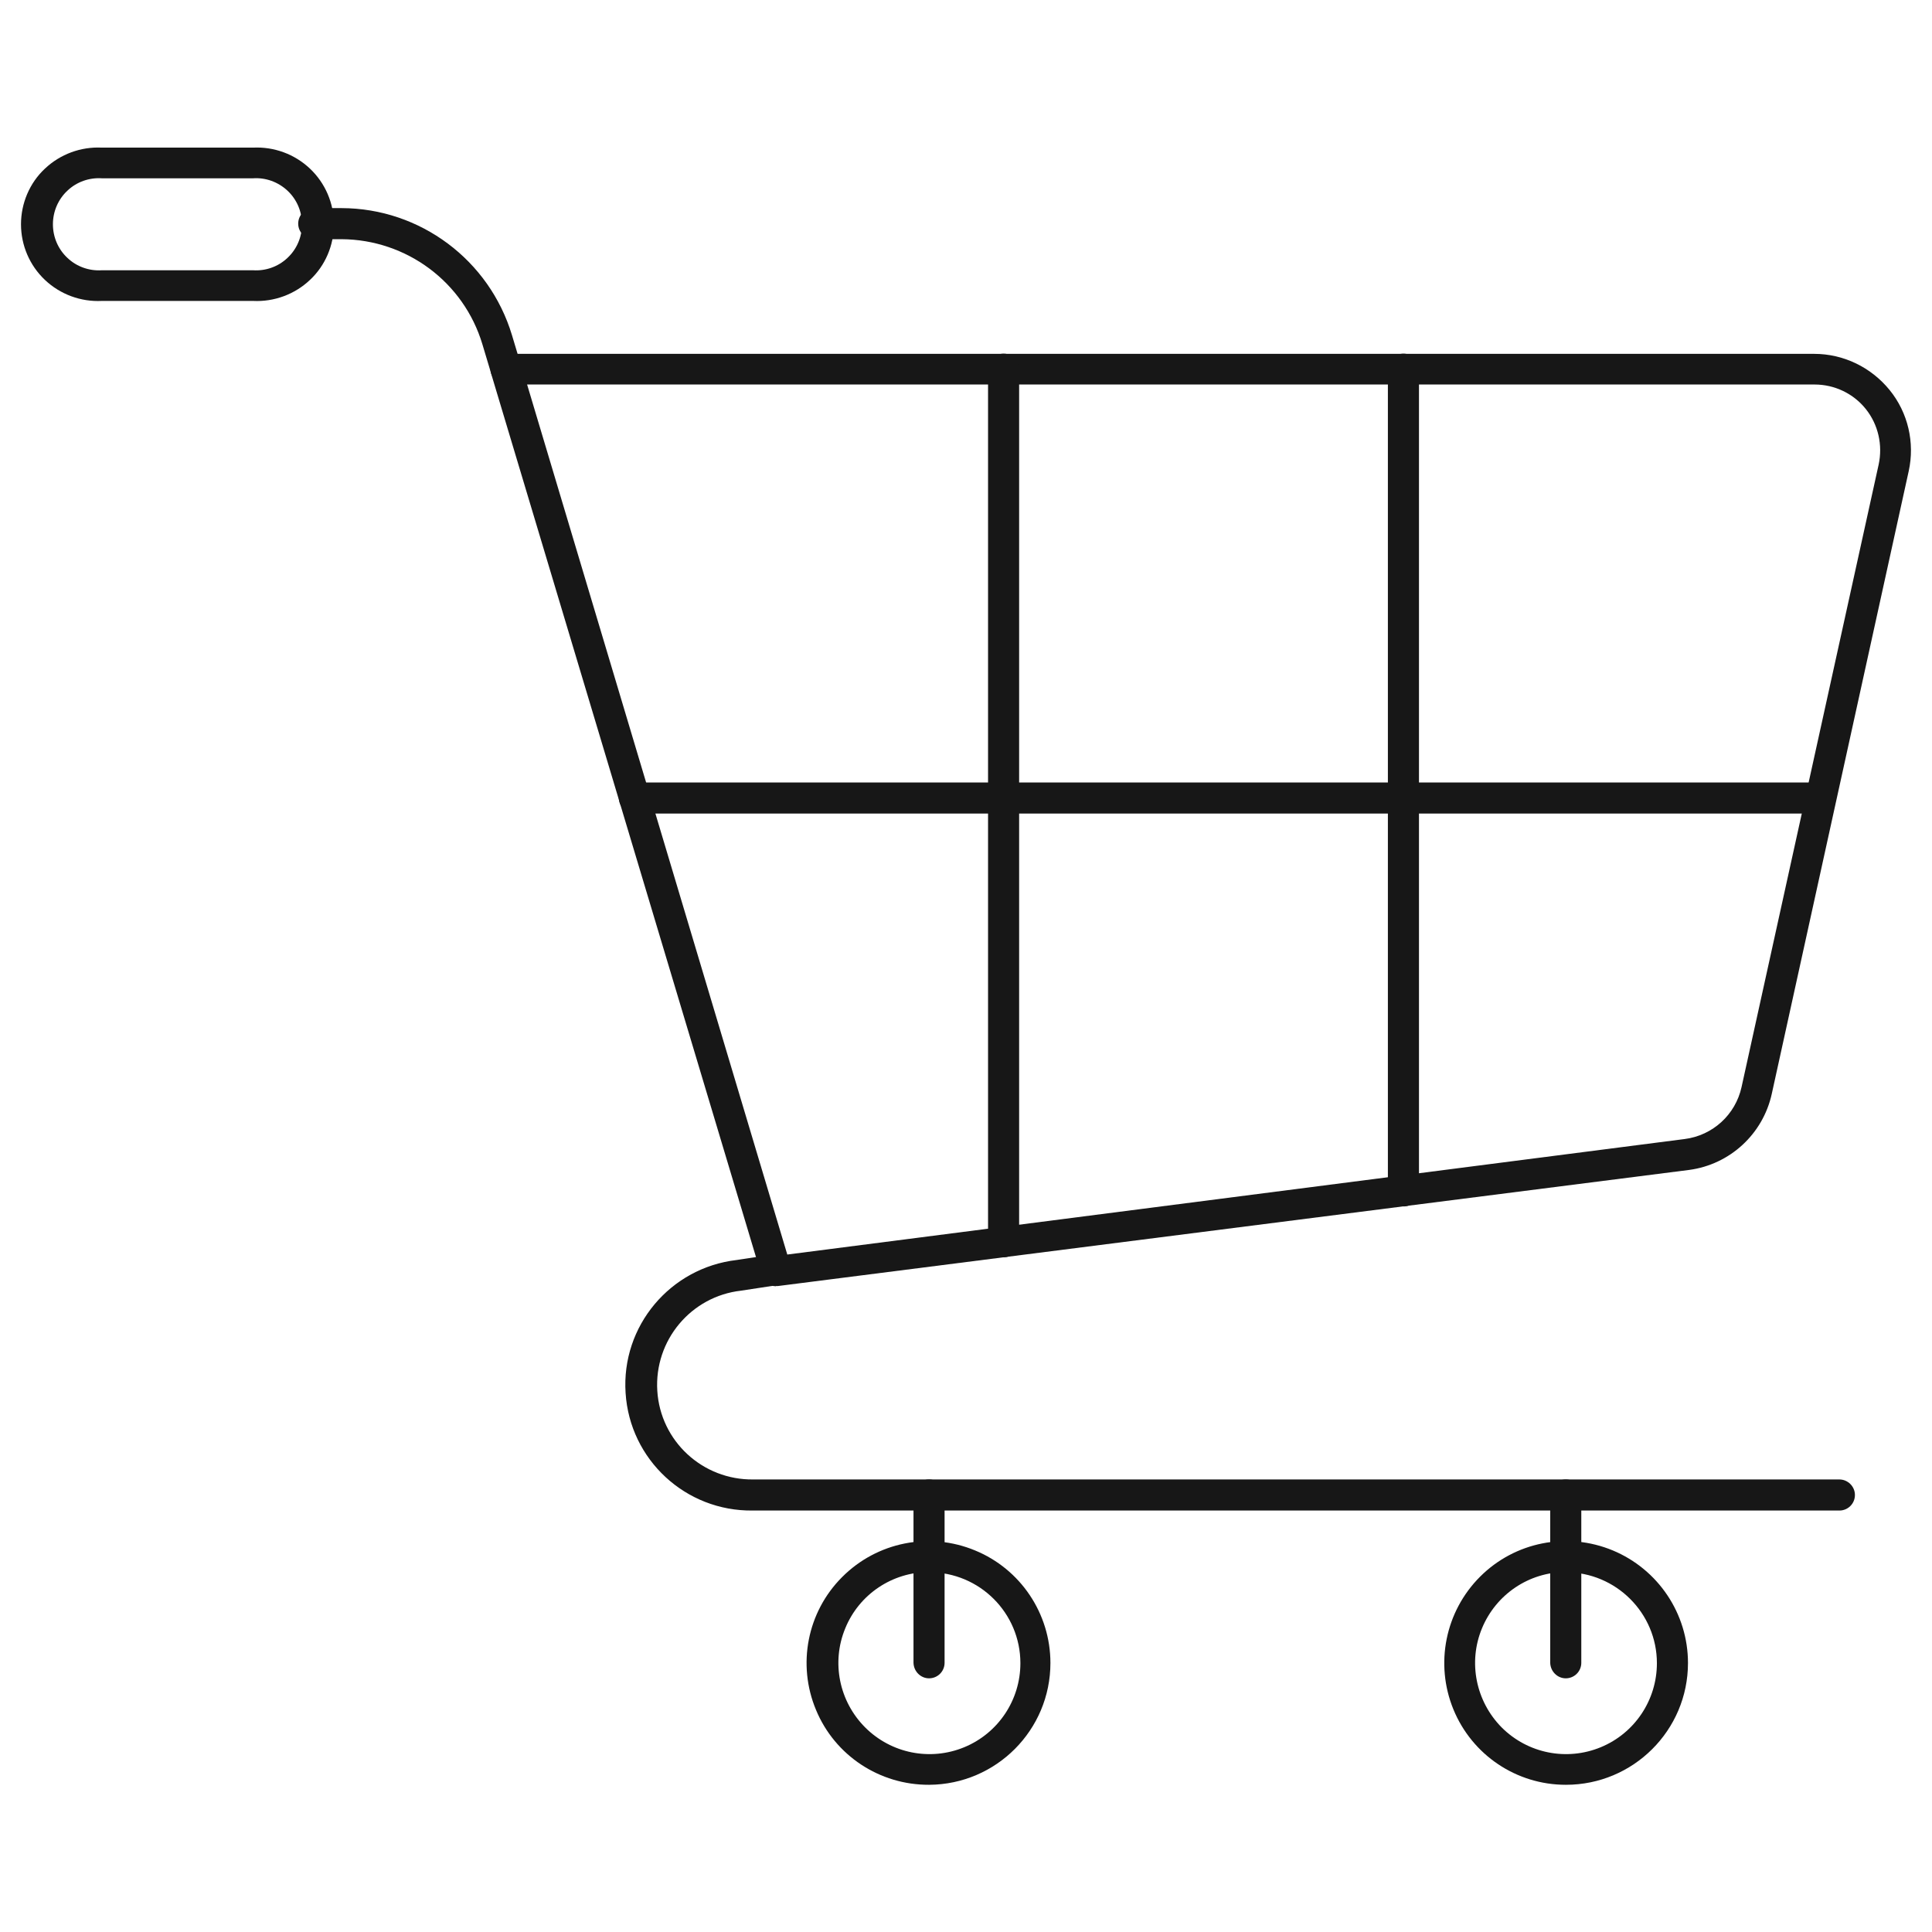
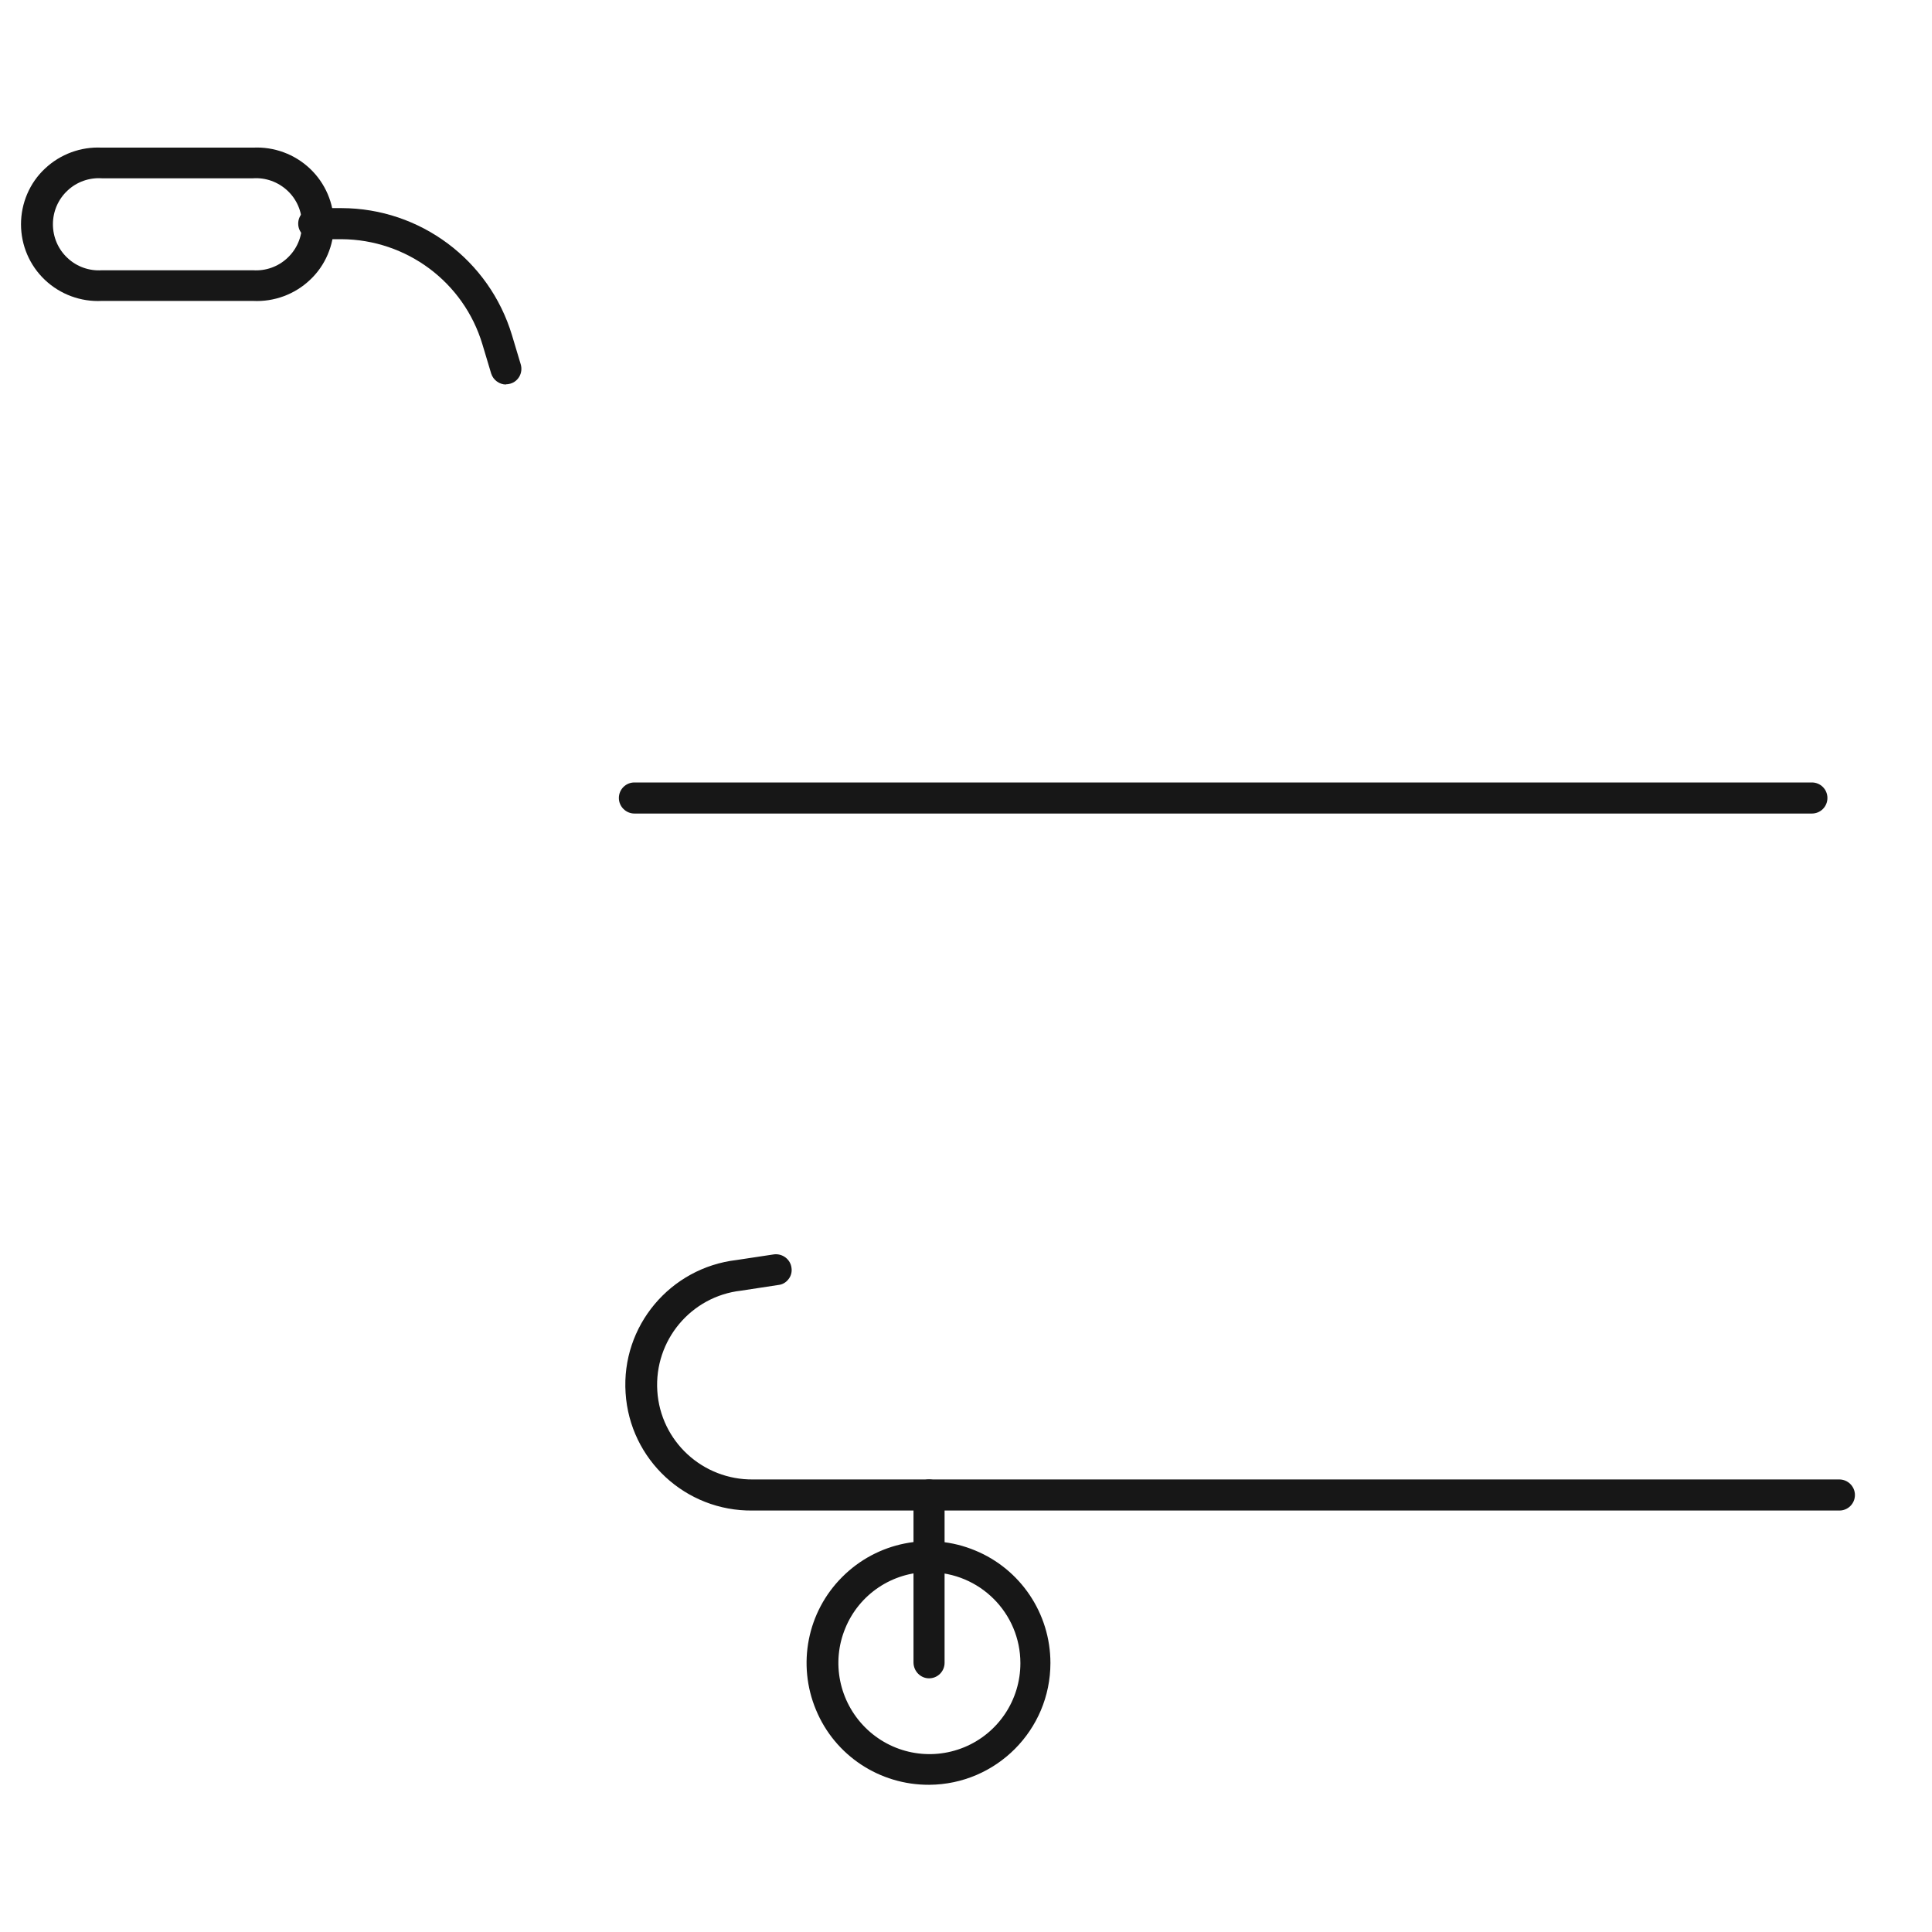
<svg xmlns="http://www.w3.org/2000/svg" id="Layer_1" data-name="Layer 1" viewBox="0 0 92 92">
  <defs>
    <style>
      .cls-1 {
        fill: #171717;
      }
    </style>
  </defs>
  <path class="cls-1" d="M24.1,18.31c-.32,0-.61-.21-.71-.52l-.42-1.4h0c-.89-2.96-3.61-4.98-6.7-5h-1.33c-.4,0-.74-.33-.74-.74s.33-.74.74-.74h1.33c3.74.01,7.03,2.47,8.11,6.05l.42,1.4h0c.11.39-.11.8-.5.91-.07.02-.14.03-.21.03h0Z" />
  <path class="cls-1" d="M12.03,14.33h-7.18c-1,.05-1.98-.31-2.71-1-.73-.69-1.14-1.65-1.14-2.65s.41-1.97,1.14-2.65c.73-.69,1.71-1.05,2.71-1h7.2c1-.05,1.98.31,2.71,1,.73.69,1.14,1.65,1.14,2.65s-.41,1.97-1.14,2.65c-.73.69-1.71,1.05-2.71,1h-.02ZM4.85,8.49c-.6-.04-1.2.17-1.64.59-.44.41-.69.99-.69,1.6s.25,1.19.69,1.6c.44.42,1.04.63,1.64.59h7.2c.6.04,1.2-.17,1.64-.59.44-.41.69-.99.69-1.6s-.25-1.19-.69-1.6c-.45-.42-1.04-.63-1.64-.59h-7.2Z" />
-   <path class="cls-1" d="M36.95,61.25c-.32,0-.59-.22-.69-.52l-12.87-42.93c-.07-.22-.03-.47.11-.66.14-.19.36-.29.59-.29h62.3c1.4,0,2.71.64,3.59,1.72s1.21,2.51.91,3.87l-6.52,29.65c-.42,1.91-1.99,3.36-3.93,3.62l-43.4,5.53h-.09ZM25.1,18.31l12.39,41.43,42.73-5.5c1.34-.17,2.42-1.16,2.71-2.47l6.53-29.65h0c.2-.93-.02-1.9-.61-2.64s-1.49-1.17-2.44-1.17H25.1Z" />
  <path class="cls-1" d="M87.59,71.93h-51.75c-3.19.04-5.85-2.42-6.05-5.6-.21-3.18,2.12-5.96,5.29-6.33l1.79-.27c.4-.04.77.24.82.64.03.19-.02.39-.14.54-.12.16-.29.26-.49.28l-1.77.27c-2.39.27-4.14,2.37-3.99,4.77.15,2.4,2.16,4.25,4.57,4.22h51.72c.4,0,.74.33.74.74s-.33.74-.74.74h0Z" />
  <path class="cls-1" d="M44.24,84.99c-2.35.01-4.48-1.39-5.38-3.56-.91-2.17-.42-4.67,1.24-6.33,1.66-1.67,4.16-2.17,6.33-1.27,2.17.89,3.59,3.01,3.59,5.36,0,3.19-2.58,5.78-5.77,5.8ZM44.24,74.86c-1.75,0-3.33,1.06-3.99,2.68-.67,1.62-.29,3.48.95,4.72,1.24,1.24,3.1,1.61,4.72.94,1.62-.67,2.67-2.25,2.67-4,0-2.39-1.94-4.33-4.34-4.33Z" />
-   <path class="cls-1" d="M74.56,84.99c-2.35,0-4.46-1.42-5.35-3.59s-.39-4.66,1.27-6.32c1.66-1.66,4.15-2.15,6.32-1.25,2.16.9,3.58,3.01,3.58,5.36,0,3.21-2.61,5.8-5.81,5.8h0ZM74.56,74.86c-1.75,0-3.32,1.06-3.99,2.68-.67,1.62-.29,3.48.94,4.72,1.24,1.24,3.1,1.61,4.72.94,1.62-.67,2.67-2.25,2.67-4,0-2.39-1.95-4.33-4.34-4.33Z" />
  <path class="cls-1" d="M86.28,38.74H30.21c-.4,0-.74-.33-.74-.74s.33-.74.74-.74h56.07c.41,0,.74.33.74.74s-.33.74-.74.74Z" />
-   <path class="cls-1" d="M66.83,57.44c-.4,0-.73-.33-.74-.74V17.58c0-.4.33-.74.74-.74s.74.33.74.74v39.13c0,.4-.33.74-.74.74Z" />
-   <path class="cls-1" d="M47.79,59.86c-.4,0-.73-.33-.74-.74V17.58c0-.4.33-.74.74-.74s.74.33.74.74v41.55c0,.41-.33.74-.74.74Z" />
  <path class="cls-1" d="M44.24,79.92c-.4,0-.73-.33-.74-.74v-7.99c0-.41.33-.74.74-.74s.74.33.74.74v7.99c0,.41-.33.74-.74.74Z" />
-   <path class="cls-1" d="M74.56,79.92c-.4,0-.73-.33-.74-.74v-7.99c0-.41.33-.74.74-.74s.74.33.74.74v7.99c0,.41-.33.74-.74.74Z" />
</svg>